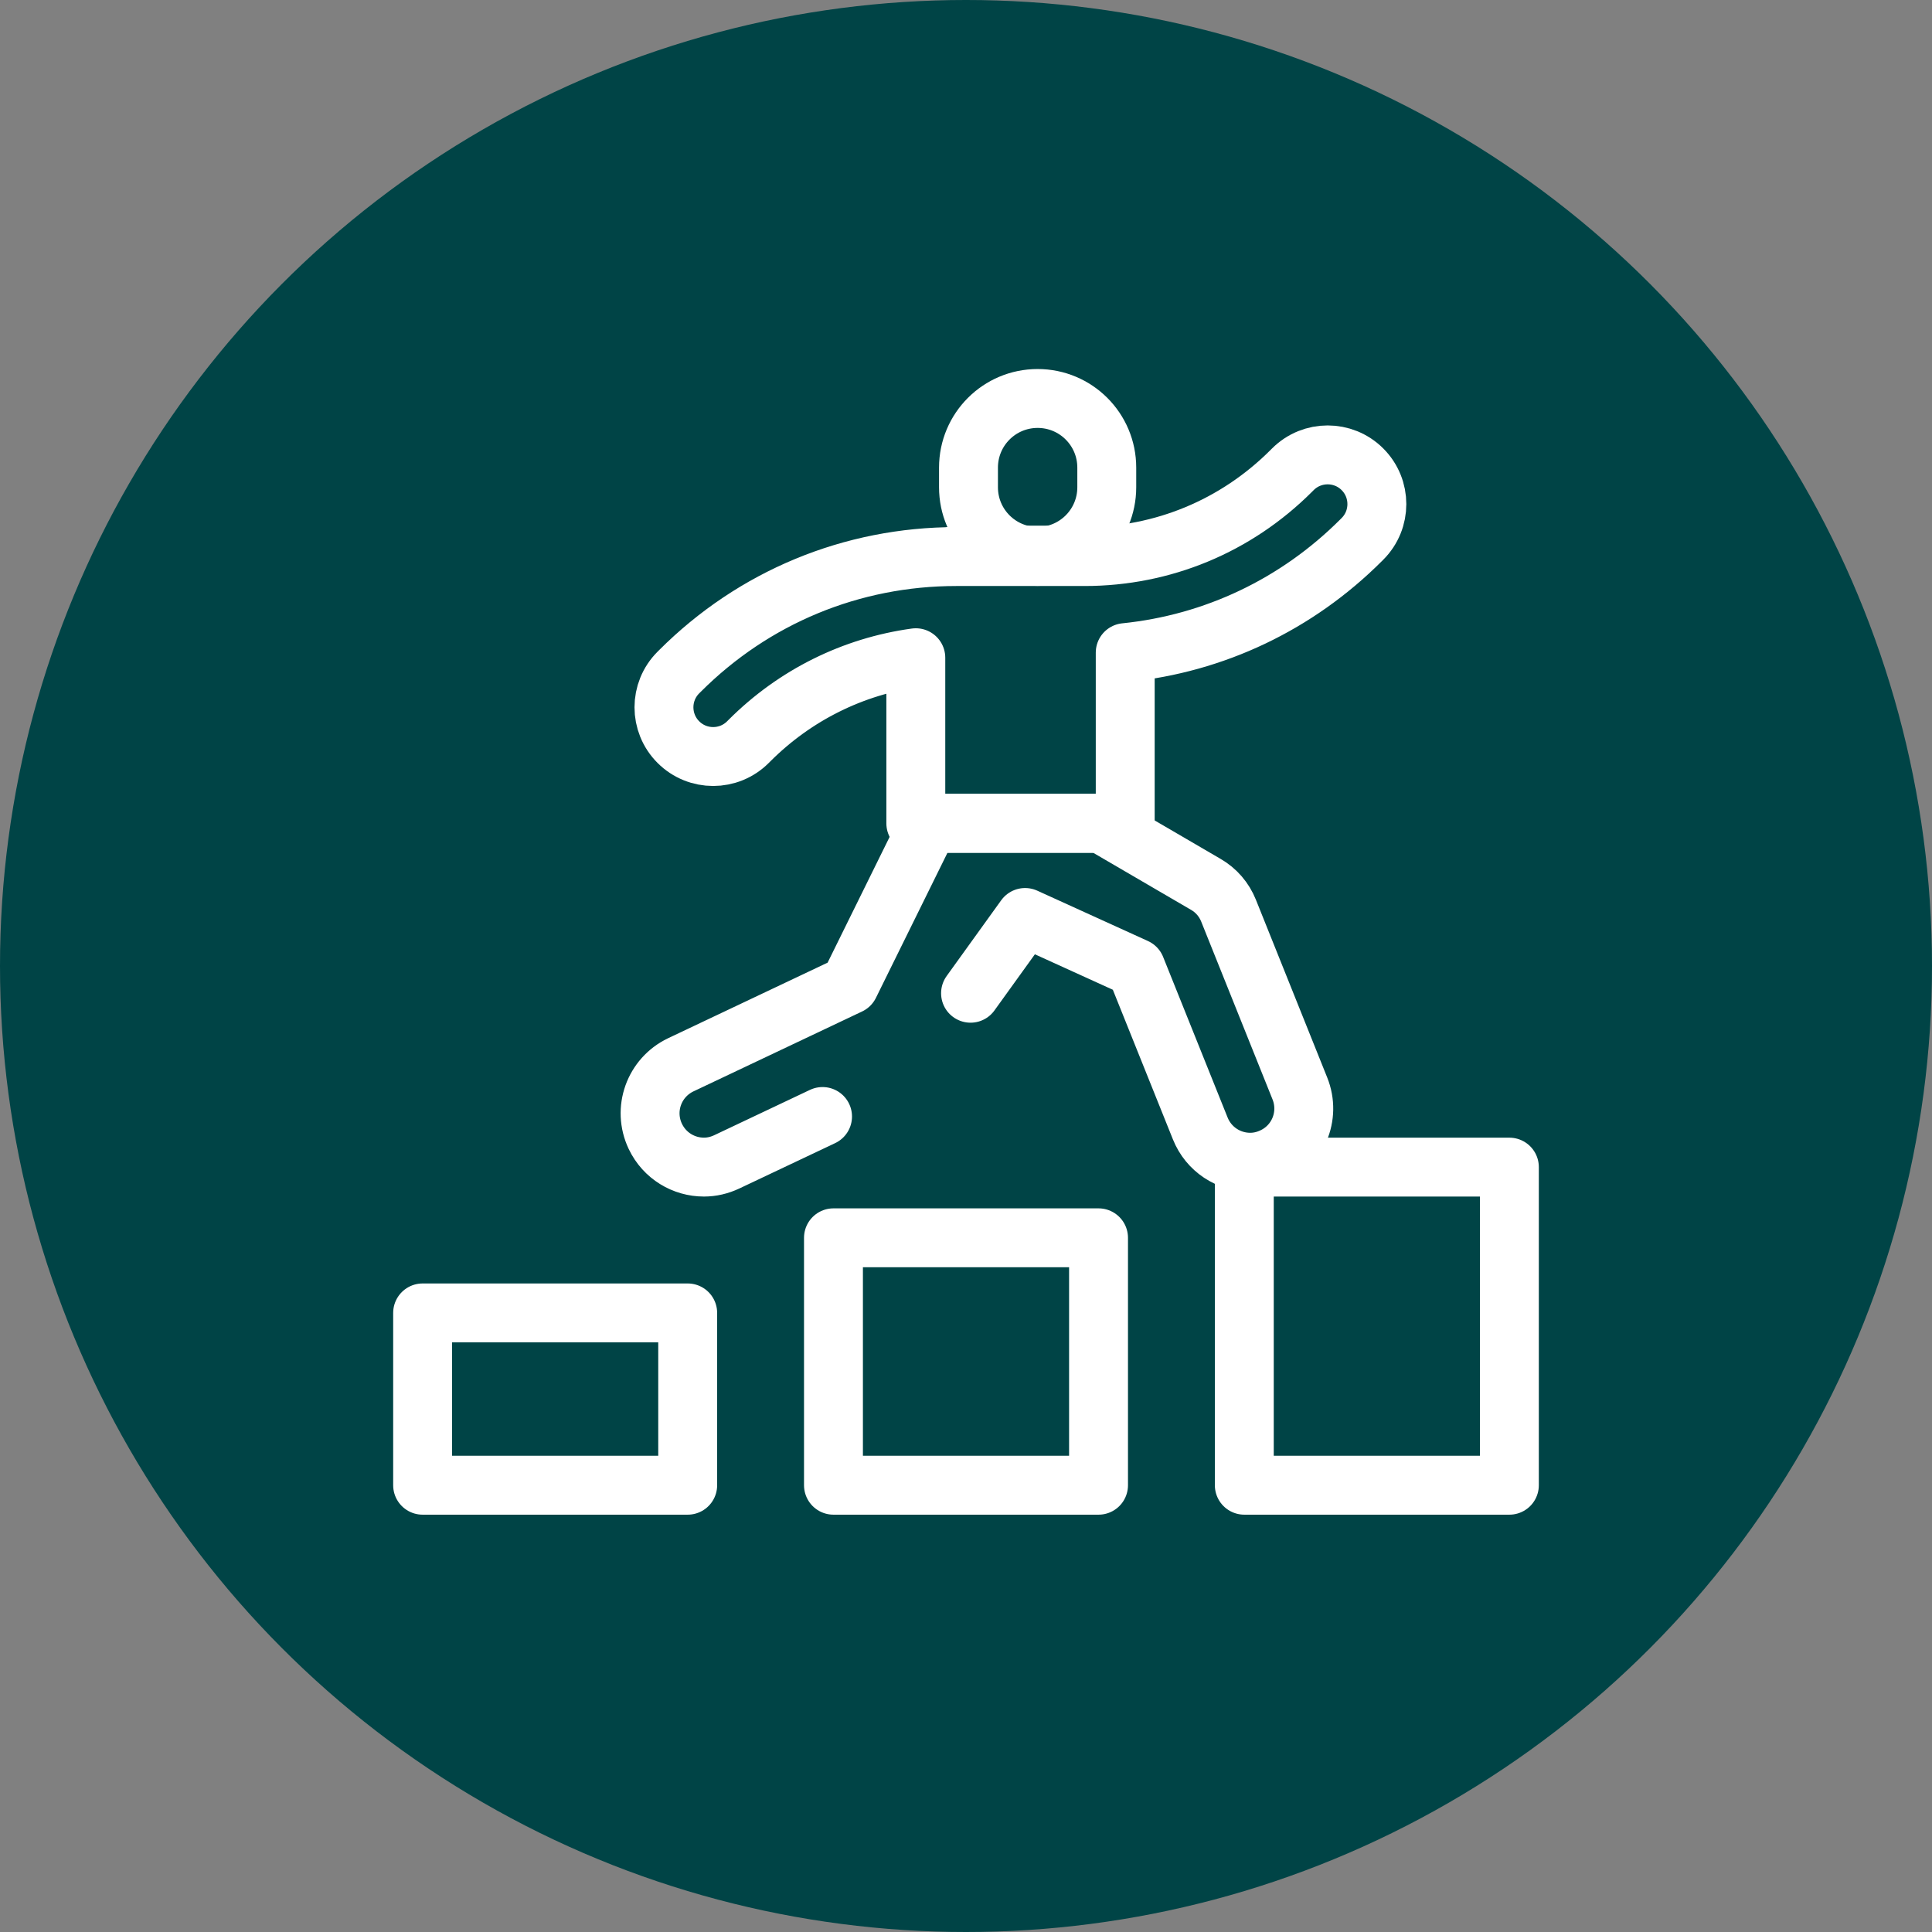
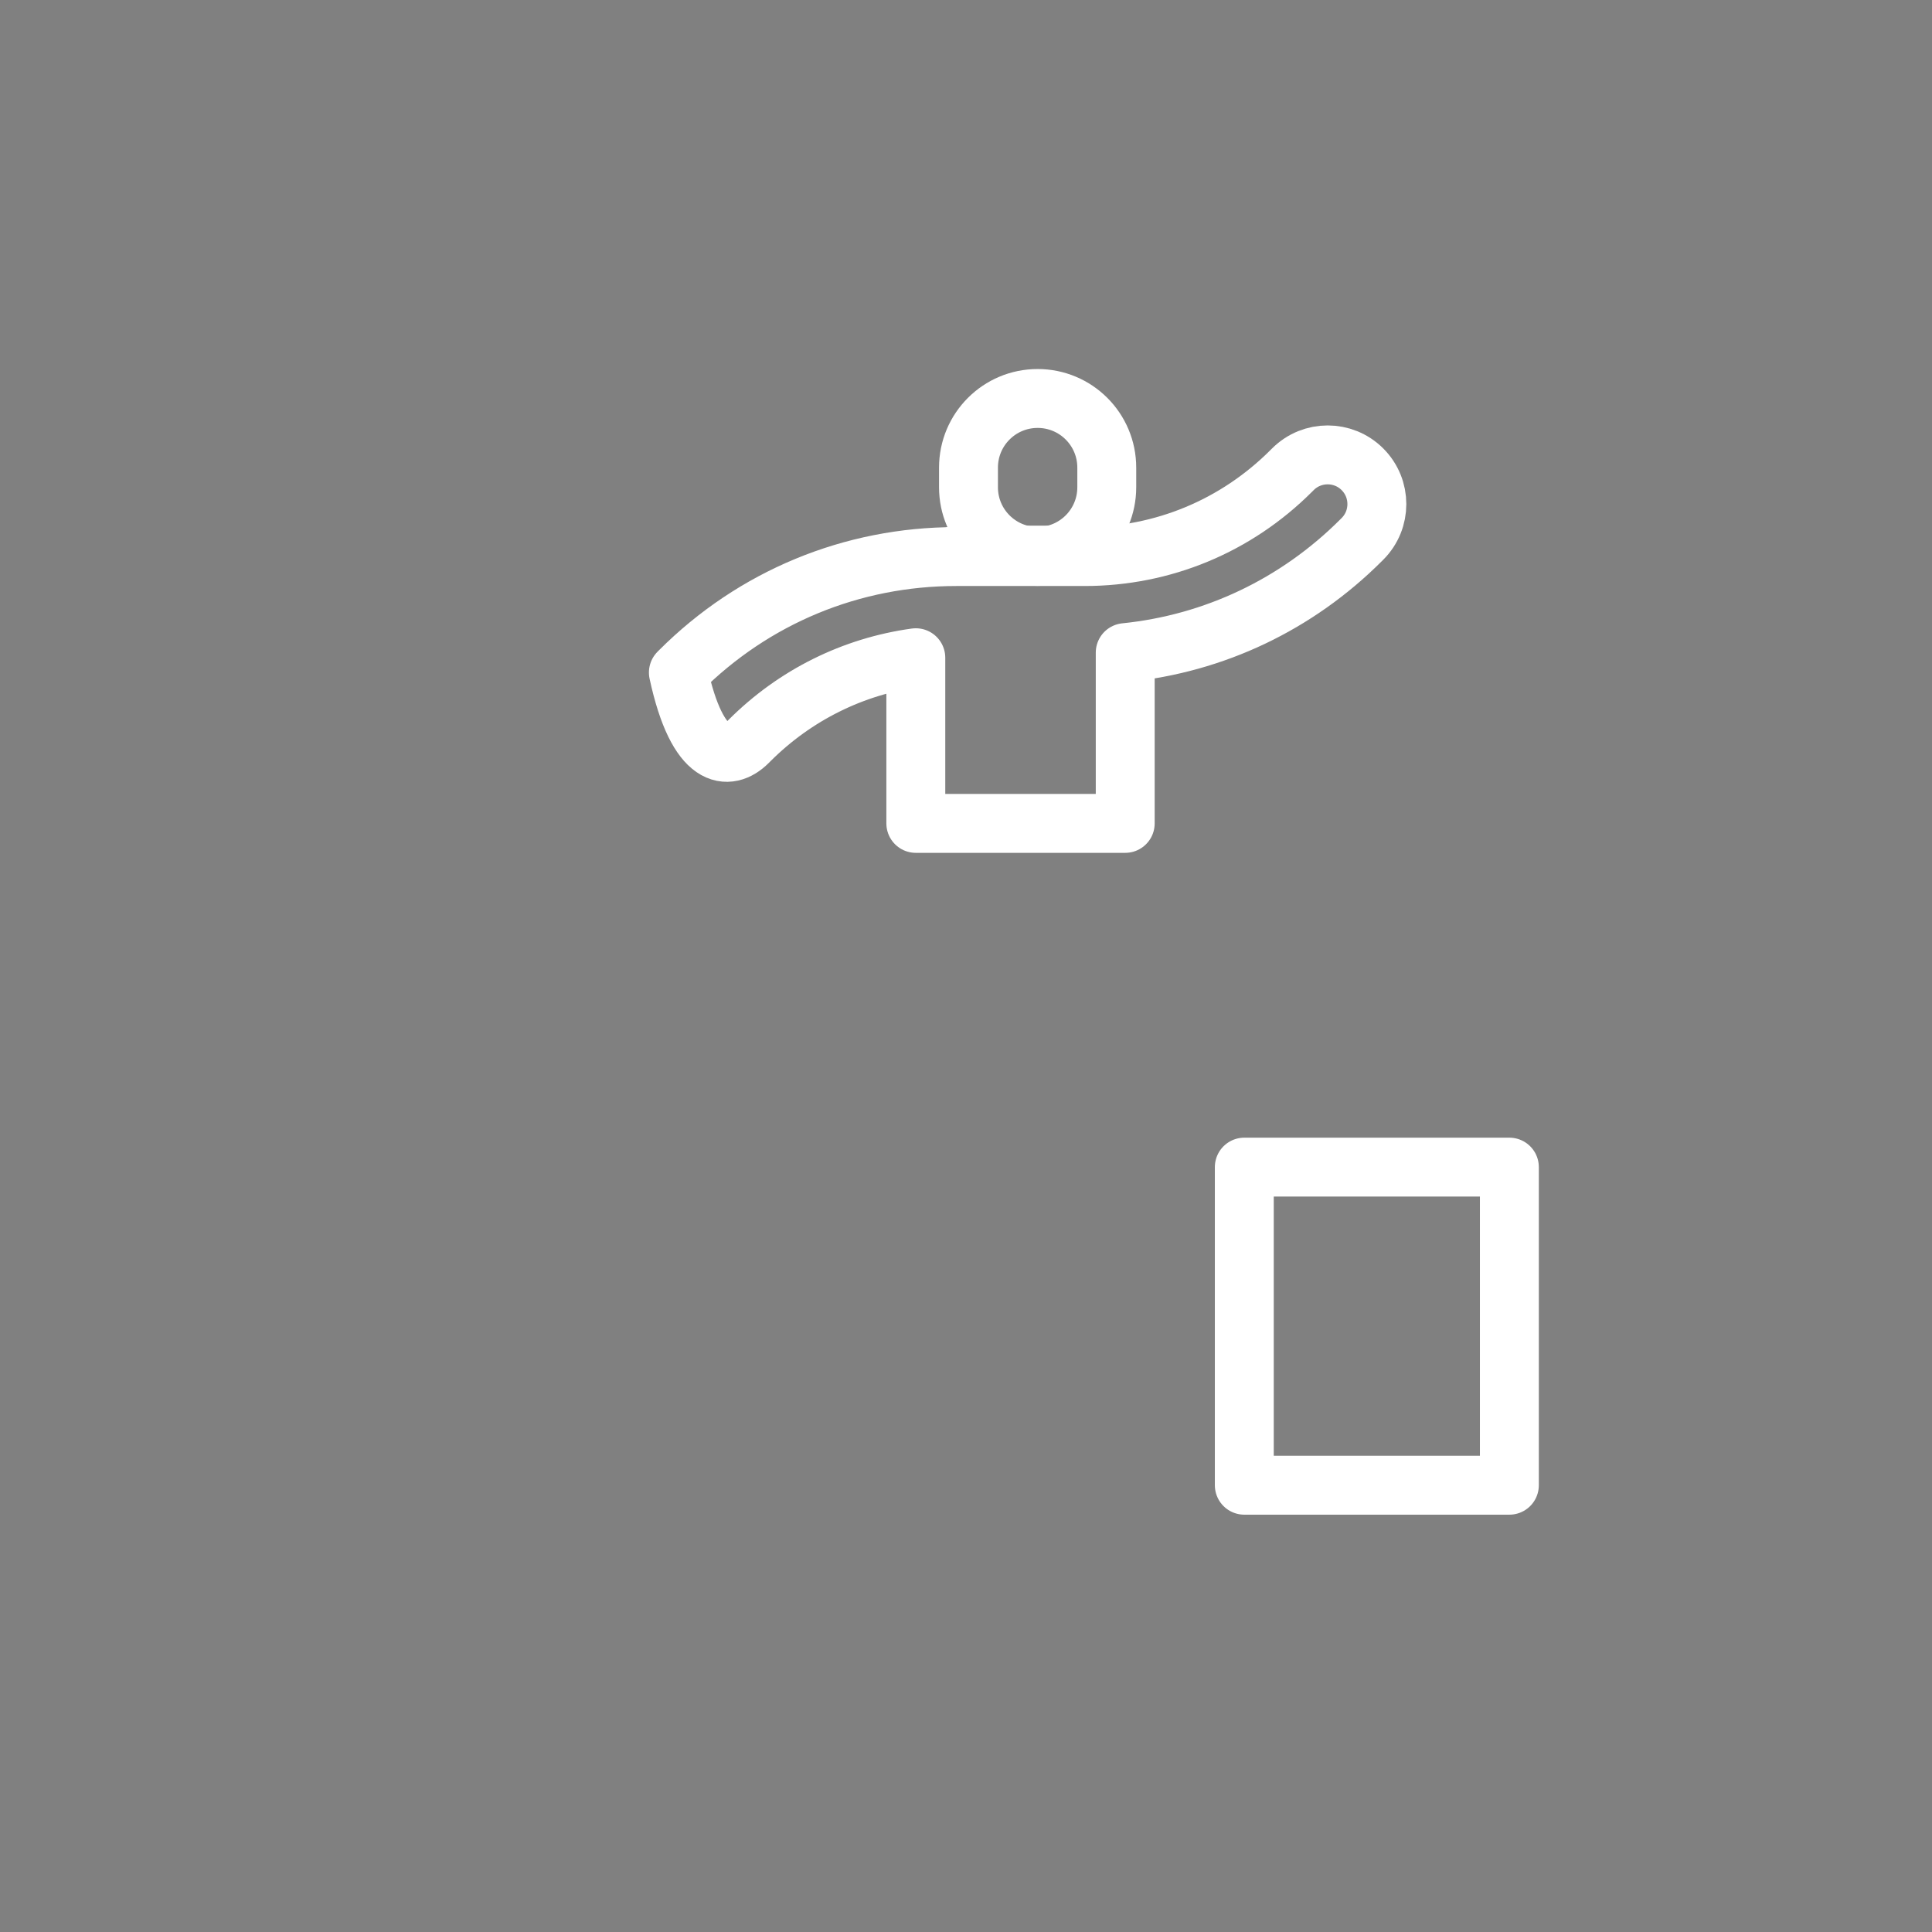
<svg xmlns="http://www.w3.org/2000/svg" width="80px" height="80px" viewBox="0 0 80 80" version="1.1">
  <rect x="0" y="0" width="80" height="80" fill="#808080" stroke="none" />
  <title>pijler_dark_6</title>
  <g id="Design-V1" stroke="none" stroke-width="1" fill="none" fill-rule="evenodd">
    <g id="ESG-Pop-Up-Pijler-2-Copy" transform="translate(-680, -2067)">
      <g id="pijler_dark_6" transform="translate(680, 2067)">
        <g id="Group-8" fill="#004446">
-           <circle id="Oval" cx="40" cy="40" r="40" />
-         </g>
+           </g>
        <g id="g4782" transform="translate(40, 39) scale(-1, 1) rotate(-180) translate(-40, -39)translate(17.5, 16.5)" stroke-linecap="round" stroke-linejoin="round">
          <g id="g4784" transform="translate(0, 0)" stroke="#FFFFFF" stroke-width="2.439">
            <g id="g4786" transform="translate(0, 0)">
-               <polygon id="path4792" points="10.976 0 -2.12966078e-13 0 -2.12966078e-13 7.135 10.976 7.135" />
-               <polygon id="path4794" points="27.988 0 17.012 0 17.012 10.245 27.988 10.245" />
              <polygon id="path4796" points="45 0 34.024 0 34.024 13.172 45 13.172" />
            </g>
          </g>
          <g id="g4798" transform="translate(22.098, 38.414)" stroke="#FFFFFF" stroke-width="2.439">
            <line x1="5.314" y1="0.1" x2="-2.08261694e-13" y2="0.1" id="path4800" />
          </g>
          <g id="g4802" transform="translate(9.419, 13.173)">
            <g id="g4804" transform="translate(0, 0)">
              <g id="g4810" transform="translate(13.184, 25.287)" stroke="#FFFFFF" stroke-width="2.439">
                <path d="M2.863,0 L2.863,0 C1.28,0 0,1.281 0,2.863 L0,3.677 C0,5.259 1.28,6.54 2.863,6.54 L2.863,6.54 C4.445,6.54 5.726,5.259 5.726,3.677 L5.726,2.863 C5.726,1.281 4.445,0 2.863,0 Z" id="path4812" />
              </g>
              <g id="g4814" transform="translate(0.574, 14.232)" stroke="#FFFFFF" stroke-width="2.439">
-                 <path d="M28.923,14.663 C28.127,15.458 26.838,15.458 26.042,14.663 L25.978,14.599 C23.691,12.312 20.655,11.049 17.417,11.049 L12.103,11.049 C7.777,11.049 3.716,9.366 0.661,6.311 L0.597,6.247 C-0.199,5.452 -0.199,4.162 0.597,3.366 C1.393,2.57 2.682,2.57 3.478,3.366 L3.542,3.43 C5.426,5.314 7.832,6.503 10.429,6.86 L10.429,0 L19.1,0 L19.1,7.071 C22.786,7.446 26.207,9.065 28.868,11.726 L28.923,11.781 C29.719,12.577 29.719,13.867 28.923,14.663 Z" id="path4816" />
+                 <path d="M28.923,14.663 C28.127,15.458 26.838,15.458 26.042,14.663 L25.978,14.599 C23.691,12.312 20.655,11.049 17.417,11.049 L12.103,11.049 C7.777,11.049 3.716,9.366 0.661,6.311 L0.597,6.247 C1.393,2.57 2.682,2.57 3.478,3.366 L3.542,3.43 C5.426,5.314 7.832,6.503 10.429,6.86 L10.429,0 L19.1,0 L19.1,7.071 C22.786,7.446 26.207,9.065 28.868,11.726 L28.923,11.781 C29.719,12.577 29.719,13.867 28.923,14.663 Z" id="path4816" />
              </g>
              <g id="g4818" transform="translate(-0, 0)" stroke="#FFFFFF" stroke-width="2.439">
-                 <path d="M13.269,7.199 L15.528,10.336 L20.111,8.251 L22.781,1.601 C23.129,0.732 23.961,0.201 24.848,0.201 C25.123,0.201 25.406,0.256 25.671,0.366 C26.815,0.823 27.364,2.113 26.906,3.256 L23.952,10.62 C23.769,11.077 23.44,11.461 23.01,11.708 L18.665,14.242 L11.559,14.242 L8.257,7.546 L1.269,4.235 C0.162,3.705 -0.313,2.387 0.217,1.271 C0.601,0.466 1.397,0 2.229,0 C2.55,0 2.87,0.073 3.181,0.22 L7.141,2.095" id="path4820" />
-               </g>
+                 </g>
              <g id="path4824" transform="translate(10.864, 3.859)" />
            </g>
          </g>
        </g>
      </g>
    </g>
  </g>
</svg>